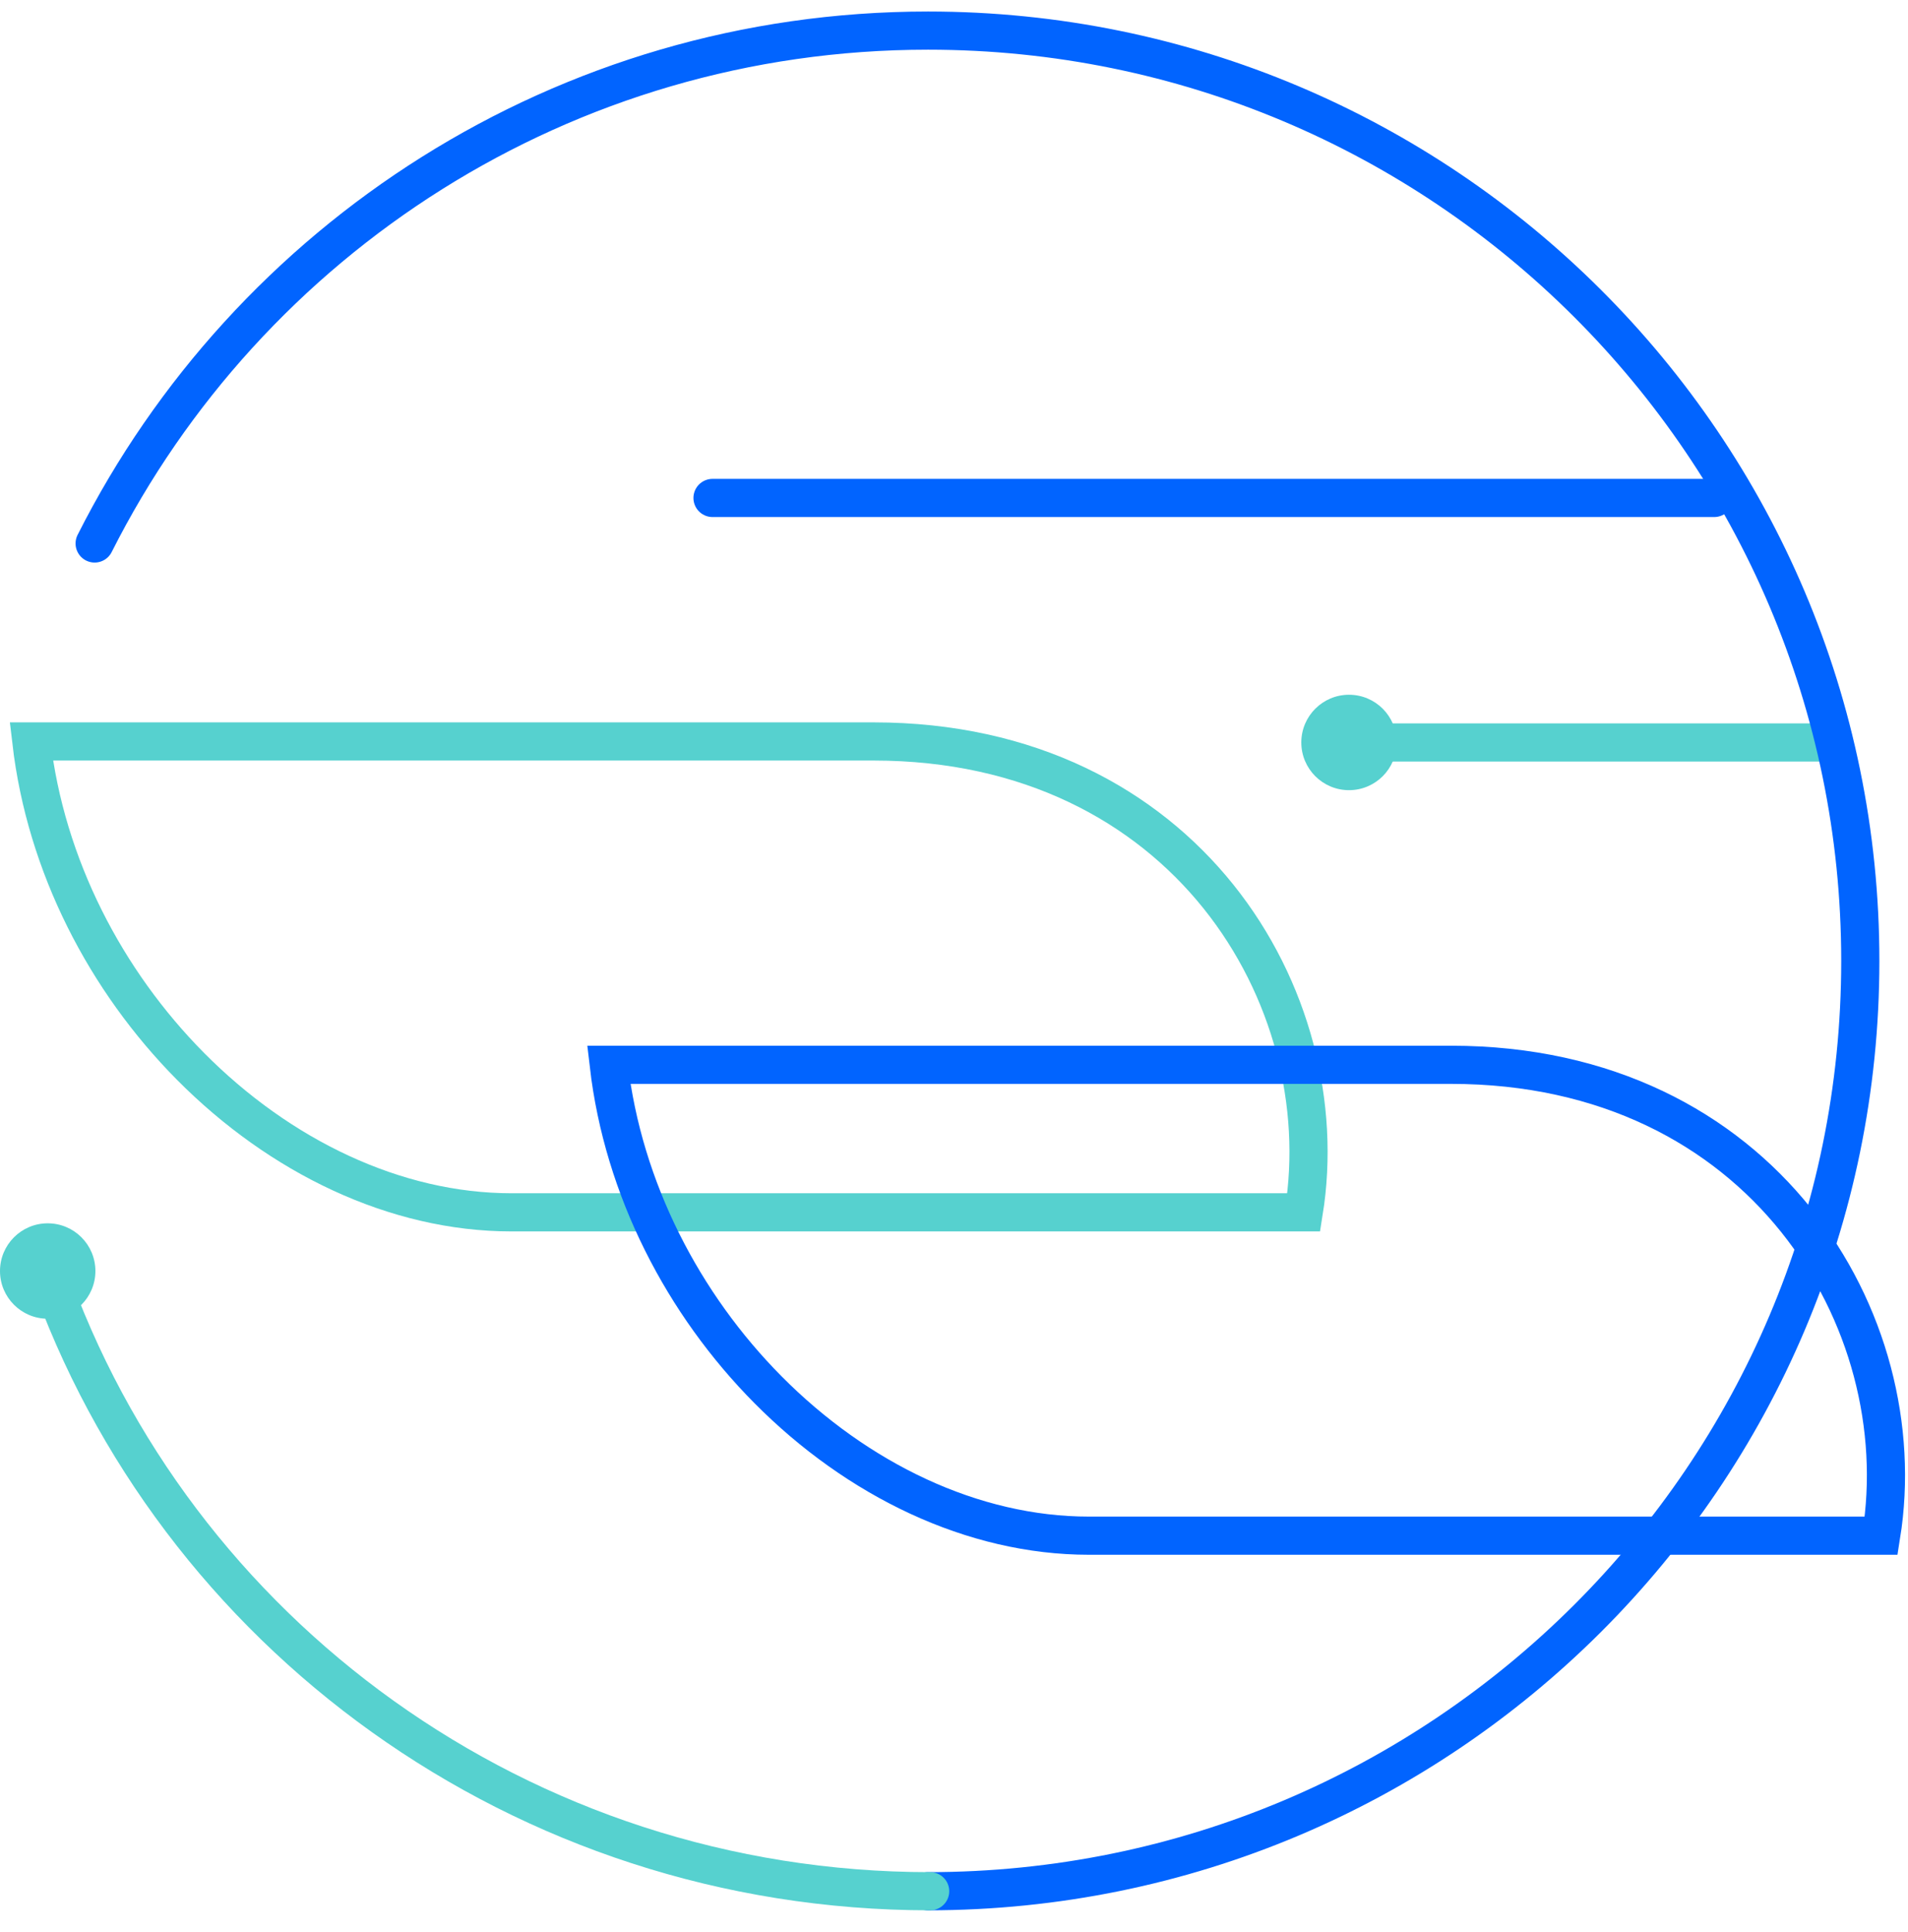
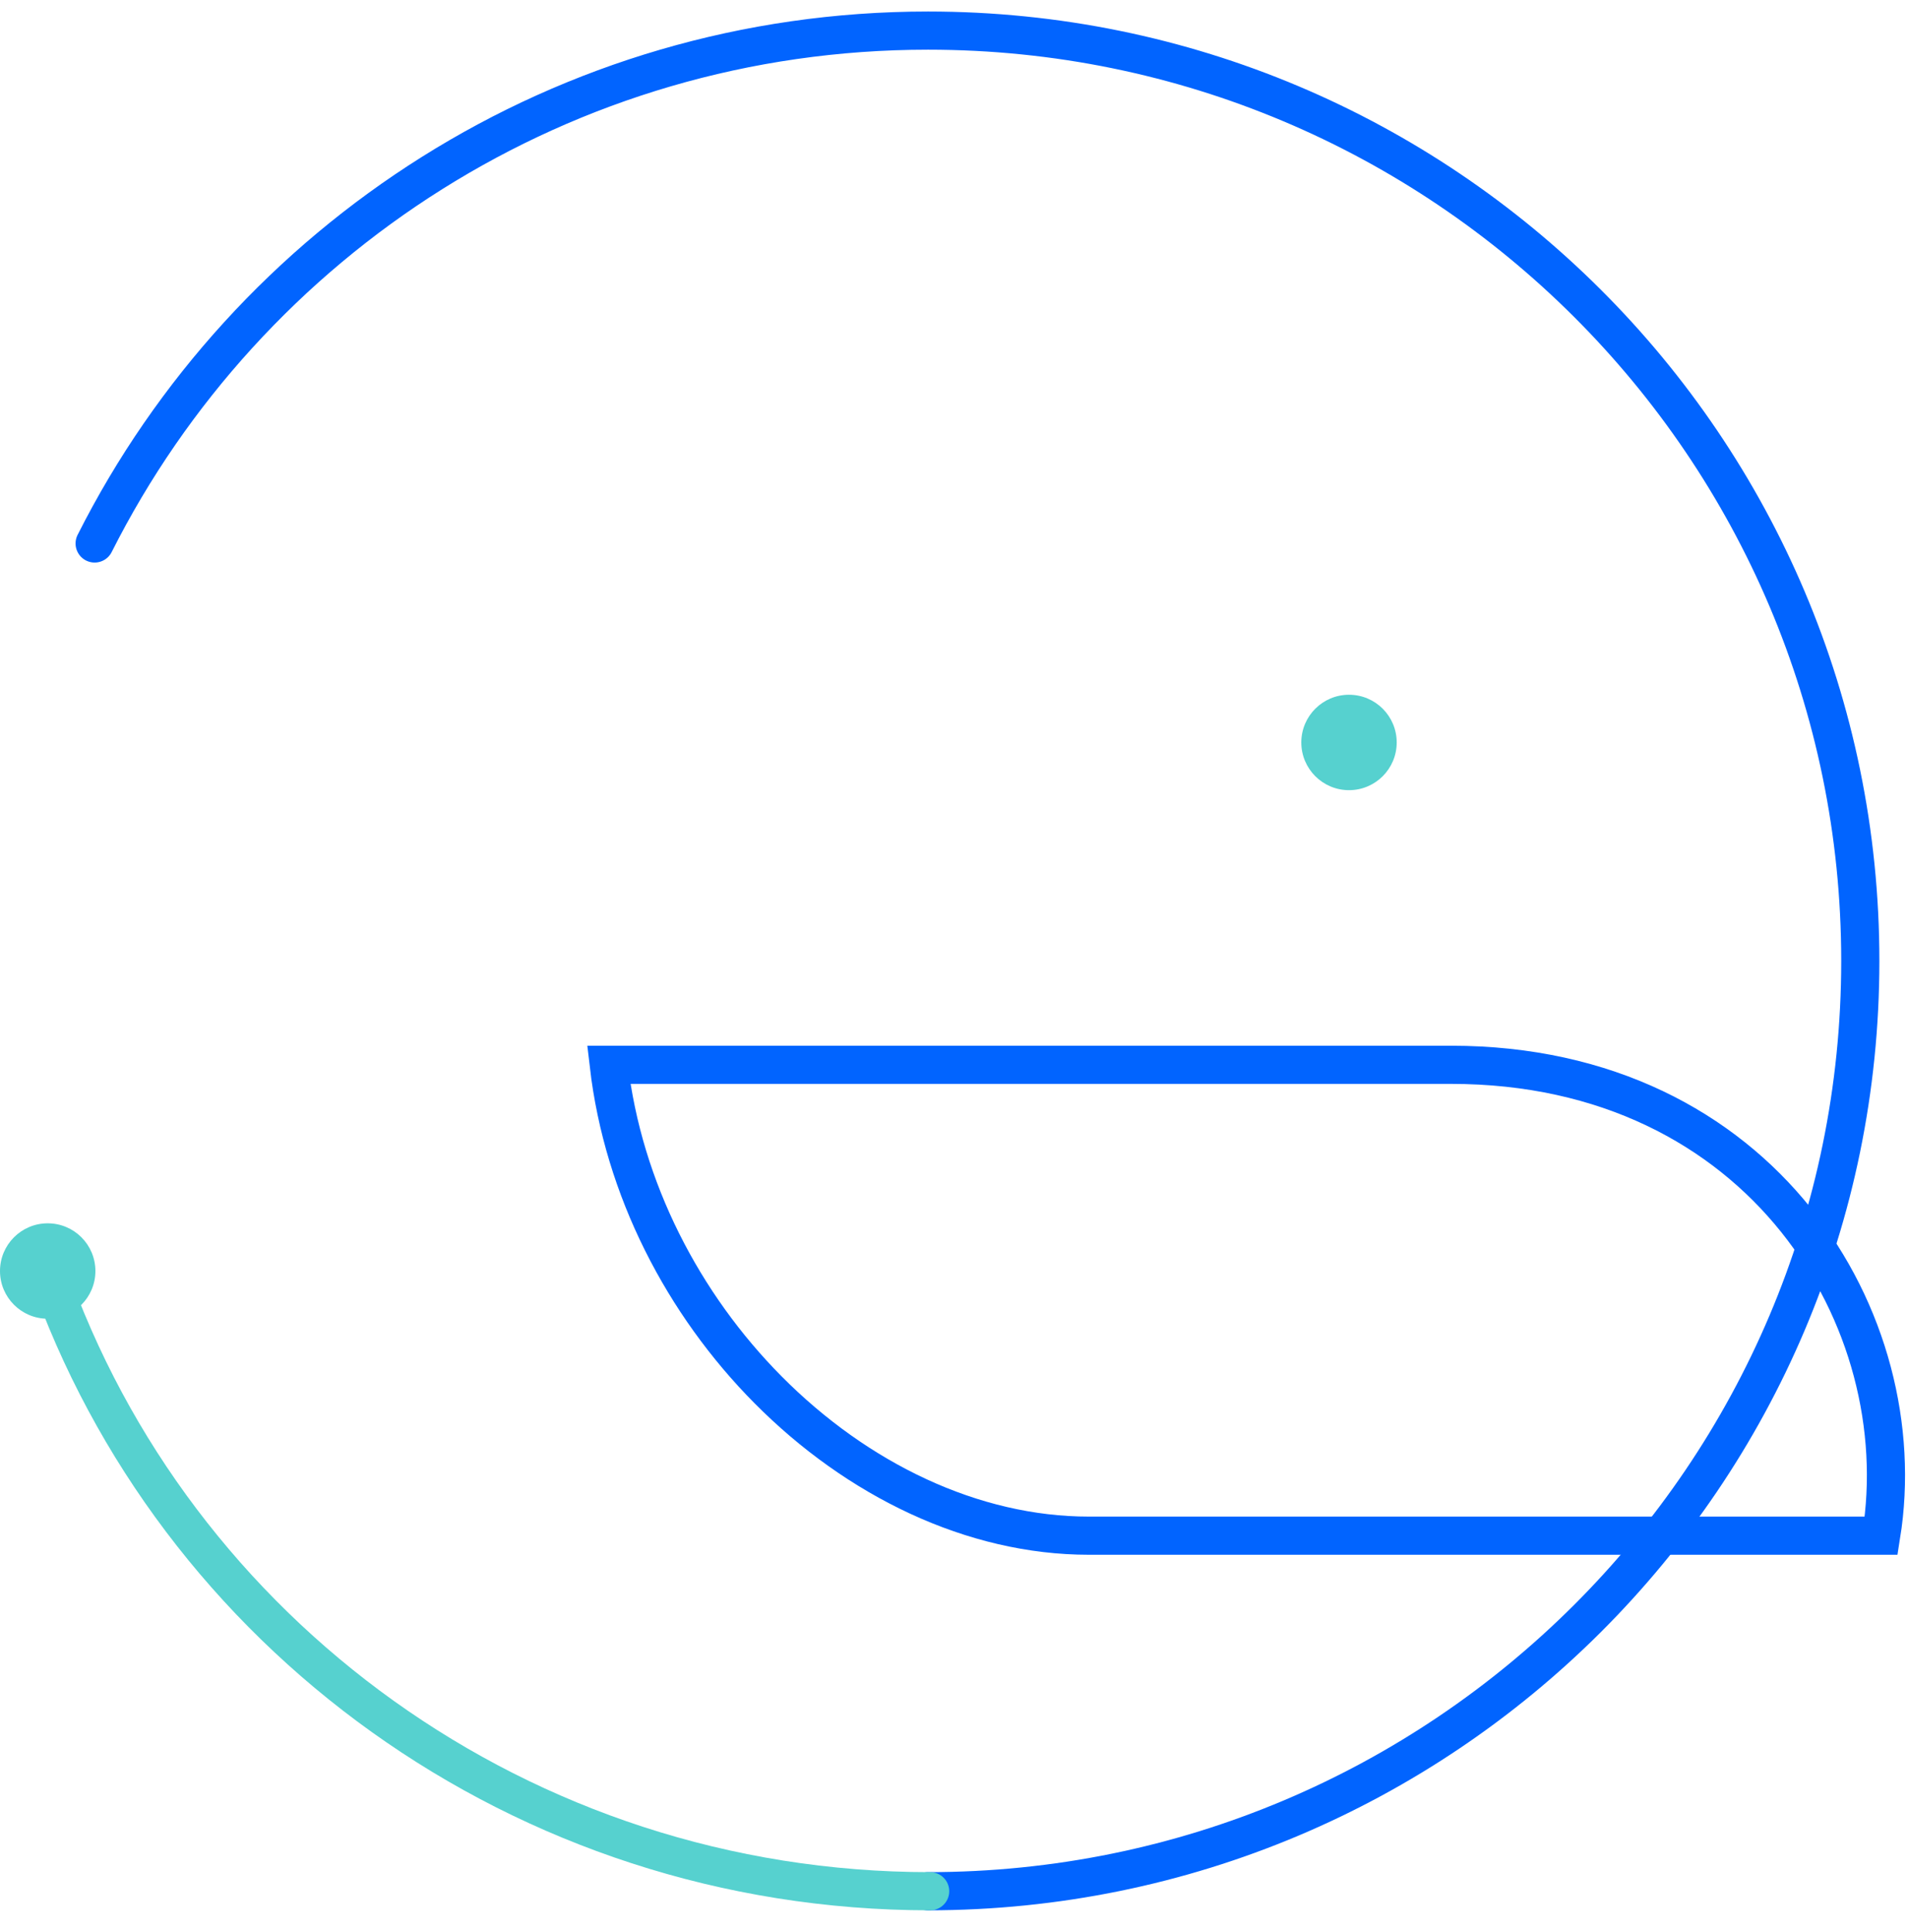
<svg xmlns="http://www.w3.org/2000/svg" width="80" height="81" viewBox="0 0 80 81" fill="none">
-   <path d="M29.875 20.875H71.875" stroke="#0164FF" stroke-width="1.6" stroke-linecap="round" />
  <path d="M58.562 31.125C58.562 32.23 57.667 33.125 56.562 33.125C55.458 33.125 54.562 32.23 54.562 31.125C54.562 30.02 55.458 29.125 56.562 29.125C57.667 29.125 58.562 30.02 58.562 31.125Z" fill="#56D1CF" />
-   <path d="M58.062 31.125H76.562" stroke="#56D1CF" stroke-width="1.6" stroke-linecap="round" />
  <path d="M38.911 79.283C60.499 79.283 78 61.822 78 40.283C78 18.744 60.499 1.283 38.911 1.283C23.629 1.283 10.396 10.032 3.968 22.783" stroke="#0164FF" stroke-width="1.6" stroke-linecap="round" />
  <path d="M39 79.283C21.851 79.283 7.28 68.412 2 53.283" stroke="#56D1CF" stroke-width="1.6" stroke-linecap="round" />
  <path d="M4 53.283C4 54.388 3.105 55.283 2 55.283C0.895 55.283 0 54.388 0 53.283C0 52.179 0.895 51.283 2 51.283C3.105 51.283 4 52.179 4 53.283Z" fill="#56D1CF" />
-   <path d="M7.987 44.702C4.438 41.121 1.919 36.296 1.313 31.083H36.629C49.689 31.083 56.11 41.835 54.665 50.823H21.446C16.577 50.823 11.734 48.481 7.987 44.702Z" stroke="#56D1CF" stroke-width="1.6" />
  <path d="M32.198 58.256C28.649 54.676 26.13 49.851 25.524 44.638H60.84C73.9 44.638 80.321 55.389 78.876 64.378H45.657C40.788 64.378 35.945 62.035 32.198 58.256Z" stroke="#0164FF" stroke-width="1.6" />
</svg>